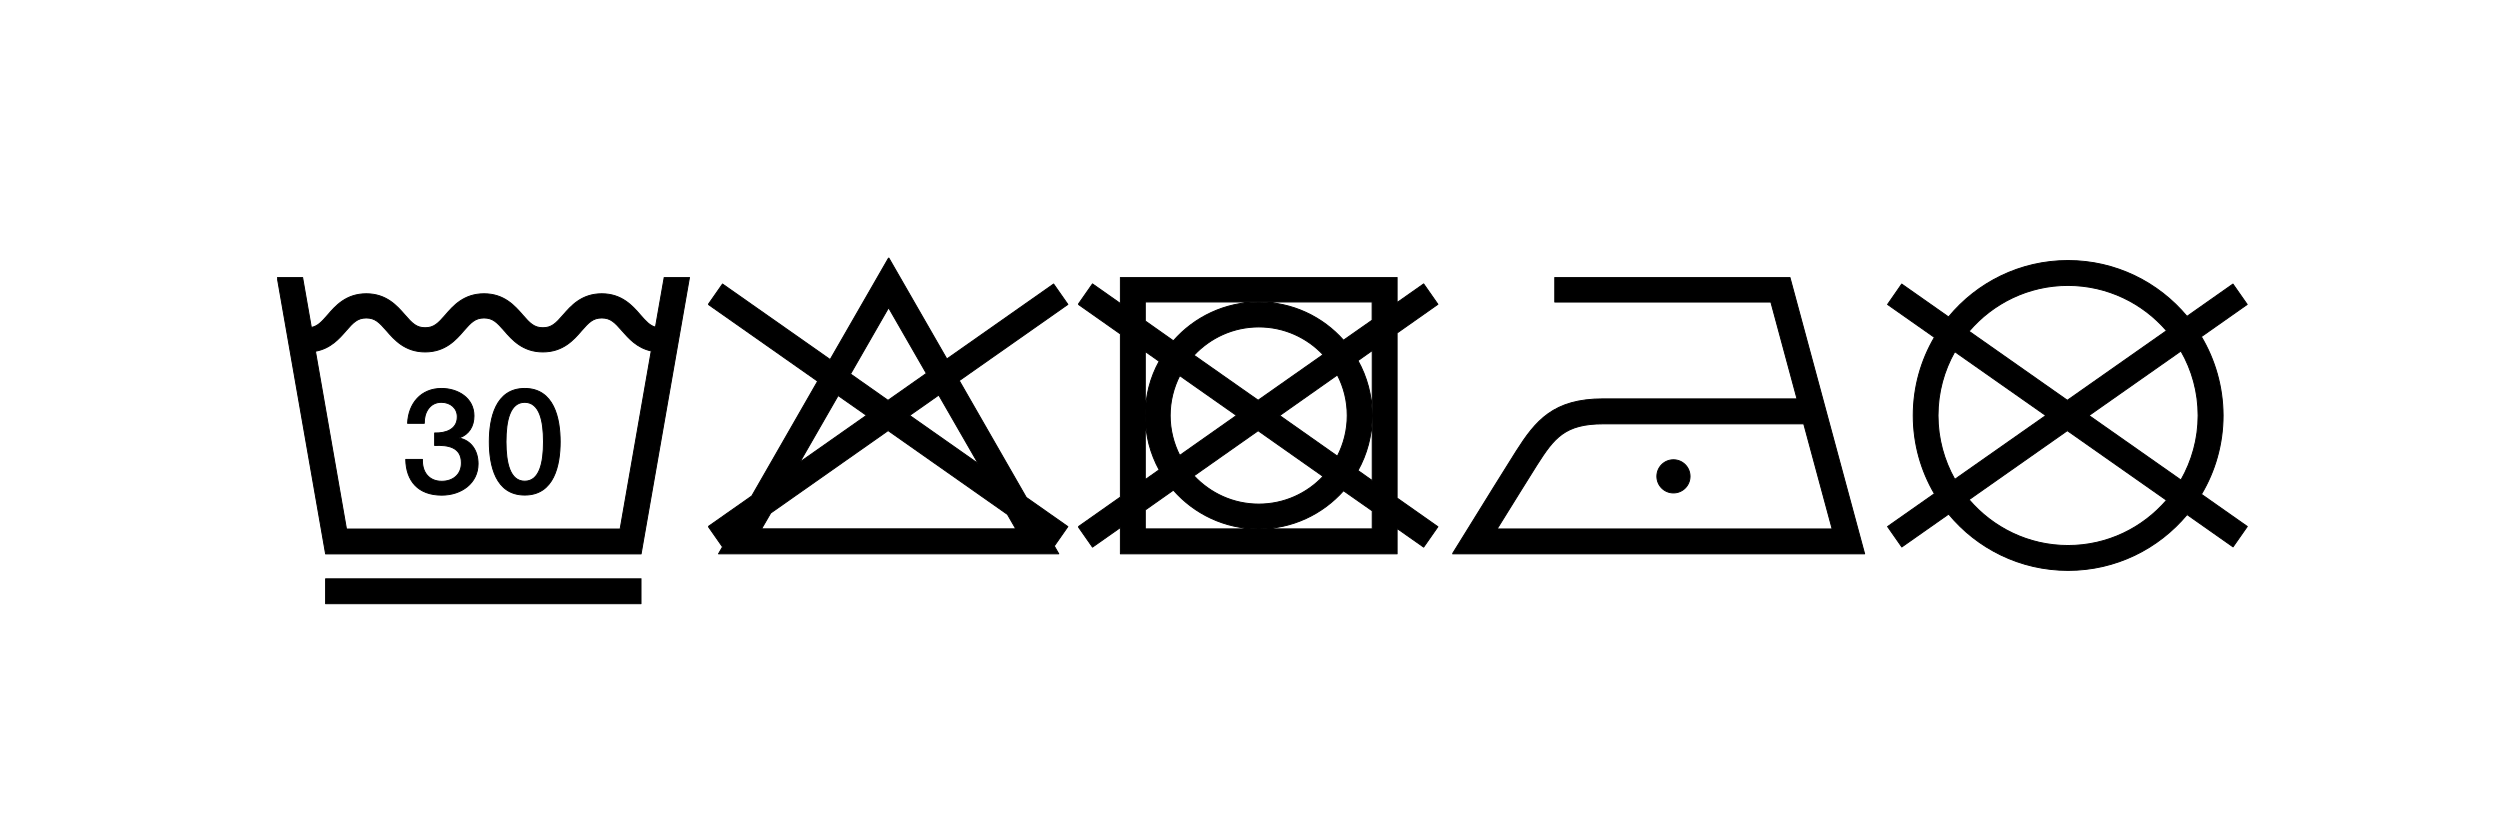
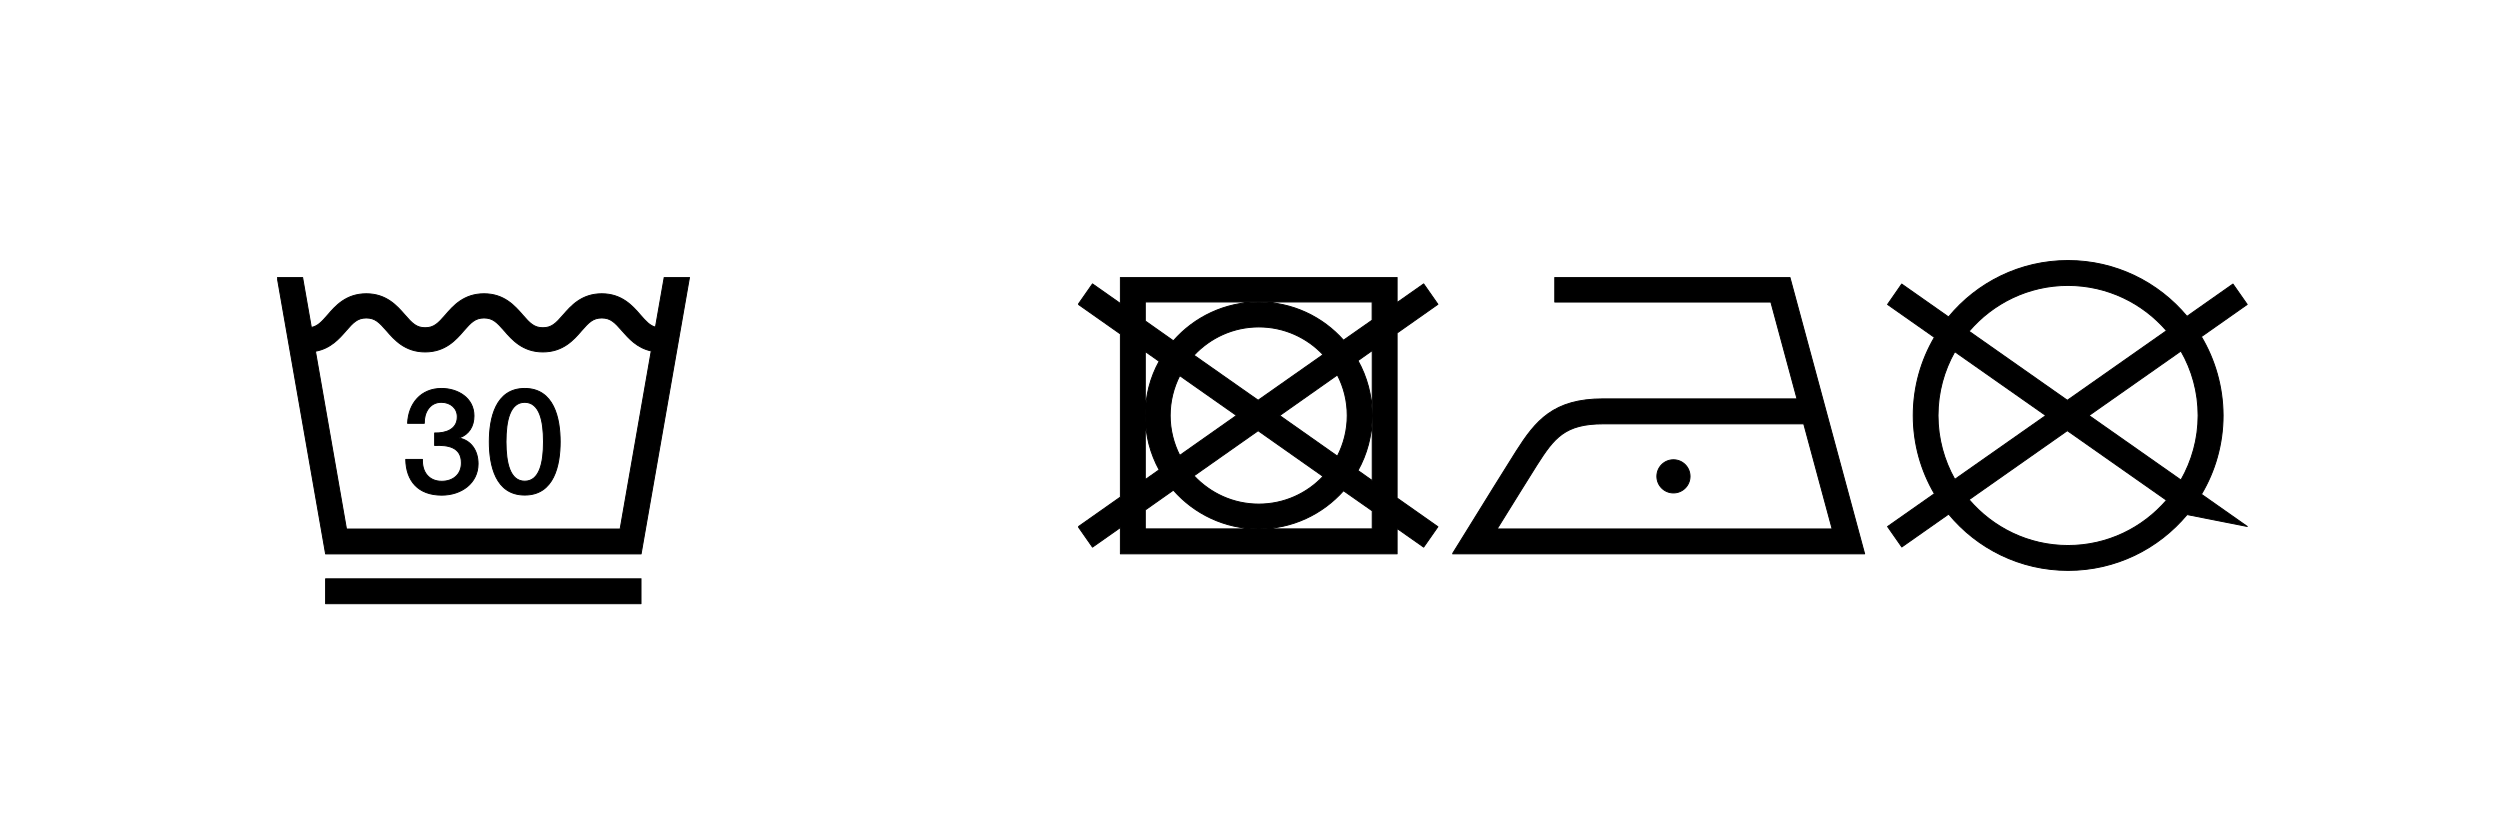
<svg xmlns="http://www.w3.org/2000/svg" viewBox="0 0 902 300" id="previewSvg" fill="#000000" stroke="#000000" style="background-color: rgb(255, 255, 255);">
  <g>
    <svg width="149" height="117.994" viewBox="0 0 423 335" xml:space="preserve" style="fill-rule:evenodd;clip-rule:evenodd;stroke-linejoin:round;stroke-miterlimit:2;" x="100" y="100">
      <g transform="matrix(1,0,0,1,-15,-59.5)">
        <g>
          <path d="M437.4,59.5L411.5,59.5L402.5,110.7C396.8,109.2 392.9,105 387,98.2C379.1,89.1 368.2,76.5 347.5,76.5C326.8,76.5 315.9,89.1 308,98.2C300.5,106.8 296.2,111.3 287.2,111.3C278.2,111.3 273.9,106.8 266.4,98.2C258.5,89.1 247.6,76.5 226.9,76.5C206.2,76.5 195.3,89 187.4,98.2C179.9,106.8 175.6,111.3 166.6,111.3C157.6,111.3 153.3,106.8 145.8,98.2C137.9,89.1 127,76.5 106.3,76.5C85.6,76.5 74.7,89 66.8,98.2C60.5,105.5 56.4,109.8 50,111L41,59.5L15,59.5L64.6,343L387.8,343L437.4,59.5ZM398.2,135.1L366.3,317.5L86,317.5L54.2,135.4C69.7,132.6 78.7,122.3 85.5,114.4C93,105.8 97.3,101.3 106.3,101.3C115.3,101.3 119.6,105.8 127.1,114.4C135,123.5 145.9,136.1 166.6,136.1C187.3,136.1 198.2,123.6 206.1,114.4C213.6,105.8 217.9,101.3 226.9,101.3C235.9,101.3 240.2,105.8 247.7,114.4C255.6,123.5 266.5,136.1 287.2,136.1C307.9,136.1 318.8,123.6 326.7,114.4C334.2,105.8 338.5,101.3 347.5,101.3C356.5,101.3 360.8,105.8 368.3,114.4C375,122 383.6,132 398.2,135.1ZM304.9,228.1C304.9,204.3 298.7,173.5 268.6,173.5C238.5,173.5 232.3,204.3 232.3,228.1C232.3,251.9 238.4,282.7 268.6,282.7C298.8,282.7 304.9,252 304.9,228.1ZM287.8,228.1C287.8,250 283.6,268.5 268.6,268.5C253.6,268.5 249.4,250.1 249.4,228.1C249.4,206.1 253.6,187.7 268.6,187.7C283.6,187.8 287.8,206.2 287.8,228.1ZM201.7,224.4L201.7,224.1C211.7,220.5 216.6,212.1 216.6,201.6C216.6,183 199.8,173.5 183.4,173.5C162.3,173.5 149.5,188.8 148.6,209.2L165.7,209.2C165.4,198.4 171.2,187.7 183.1,187.7C192.6,187.7 199.5,193.7 199.5,202.6C199.5,215.5 187.6,219.5 176.3,219.1L176.3,231.9C189.8,231.3 203.7,233.4 203.7,249.8C203.7,261.8 195,268.6 183.6,268.6C170.3,268.6 163.3,259 163.8,246.2L146.7,246.2C147.1,268.1 159.3,282.8 183.6,282.8C203.7,282.8 220.8,270.5 220.8,250.7C220.8,237.1 213.6,226.8 201.7,224.4ZM387.8,368.5L64.6,368.5L64.6,394L387.7,394L387.7,368.5L387.8,368.5Z" style="fill-rule:nonzero;" />
        </g>
      </g>
    </svg>
    <svg width="130" height="107.033" viewBox="0 0 369 304" xml:space="preserve" style="fill-rule:evenodd;clip-rule:evenodd;stroke-linejoin:round;stroke-miterlimit:2;" x="255.5" y="93">
      <g transform="matrix(1,0,0,1,-42.5,-65.2)">
        <g>
-           <path d="M299.7,191.1L411,113L396.4,92.1L287,168.9L227.4,65.2L167.4,169.5L57.1,92.1L42.5,113L154.6,191.7L87.1,309.3L42.5,340.6L57.1,361.5L53,368.6L401.7,368.6L397.1,360.6L411,340.7L368.4,310.8L299.7,191.1ZM319.1,276.1L248.9,226.8L278.7,205.9L319.1,276.1ZM106.5,326.8L226.8,242.3L349.1,328.2L357.6,343L97.1,343L106.5,326.8ZM175.6,206.4L204.6,226.7L136.4,274.6L175.6,206.4ZM266,183.7L226.7,211.3L188.3,184.3L227.3,116.4L266,183.7Z" style="fill-rule:nonzero;" />
-         </g>
+           </g>
      </g>
    </svg>
    <svg width="130" height="100.014" viewBox="0 0 369 284" xml:space="preserve" style="fill-rule:evenodd;clip-rule:evenodd;stroke-linejoin:round;stroke-miterlimit:2;" x="389" y="100">
      <g transform="matrix(1,0,0,1,-42,-85.5)">
        <g>
          <path d="M368.7,142.7L410.5,113.3L395.9,92.4L368.7,111.5L368.7,85.5L85.2,85.5L85.2,112.5L56.6,92.4L42,113.3L85.2,143.7L85.2,310.8L42,341.2L56.6,362.1L85.2,342L85.2,369L368.7,369L368.7,343L395.9,362.1L410.5,341.2L368.7,311.8L368.7,142.7ZM343.2,293.9L328.6,283.6C337.9,266.9 343.2,247.7 343.2,227.3C343.2,206.9 337.9,187.7 328.6,171L343.2,160.7L343.2,293.9ZM146,186.4L204.1,227.2L146,268.1C139.8,255.8 136.2,241.9 136.2,227.3C136.2,212.6 139.8,198.7 146,186.4ZM226.3,242.8L292.8,289.6C276.3,307.1 252.9,318 227,318C200.8,318 177.2,306.8 160.6,289L226.3,242.8ZM160.6,165.5C177.2,147.7 200.8,136.5 227,136.5C252.9,136.5 276.3,147.4 292.8,164.9L226.3,211.6L160.6,165.5ZM307.5,185.7C314,198.2 317.6,212.3 317.6,227.3C317.6,242.3 313.9,256.4 307.5,268.9L248.4,227.3L307.5,185.7ZM110.7,324L139.5,303.7C160.8,328 192.1,343.4 226.9,343.4C261.4,343.4 292.4,328.3 313.8,304.3L343.2,324.9L343.2,343.4L110.7,343.4L110.7,324ZM110.7,161.7L124.9,171.7C115.8,188.2 110.7,207.2 110.7,227.3C110.7,247.4 115.9,266.4 124.9,282.9L110.7,292.9L110.7,161.7ZM343.2,129.5L313.8,150.1C292.5,126.1 261.5,111 226.9,111C192.1,111 160.8,126.4 139.5,150.7L110.7,130.4L110.7,110.9L343.1,110.9L343.1,129.5L343.2,129.5Z" style="fill-rule:nonzero;" />
        </g>
      </g>
    </svg>
    <svg width="149" height="100.004" viewBox="0 0 423 284" xml:space="preserve" style="fill-rule:evenodd;clip-rule:evenodd;stroke-linejoin:round;stroke-miterlimit:2;" x="524" y="100">
      <g transform="matrix(1,0,0,1,-15,-85.5)">
        <g>
          <path d="M437.4,369L360.8,85.5L119.9,85.5L119.9,111L341.3,111L368.1,210.2L169.5,210.2C118.4,210.2 100.3,232.5 80.2,264.1C72.4,276.4 43.5,322.9 27.1,349.5L15,369L437.4,369ZM375,235.8L404.1,343.5L60.8,343.5C76.7,317.9 95.6,287.4 101.7,277.8C119.3,250.2 130.3,235.8 169.5,235.8L375,235.8ZM258.5,289.6C258.5,280.2 250.9,272.6 241.5,272.6C232.1,272.6 224.5,280.2 224.5,289.6C224.5,299 232.1,306.6 241.5,306.6C250.9,306.6 258.5,299 258.5,289.6Z" style="fill-rule:nonzero;" />
        </g>
      </g>
    </svg>
    <svg width="130" height="111.977" viewBox="0 0 369 318" xml:space="preserve" style="fill-rule:evenodd;clip-rule:evenodd;stroke-linejoin:round;stroke-miterlimit:2;" x="681" y="94">
      <g transform="matrix(1,0,0,1,-42,-68.5)">
        <g>
-           <path d="M363.5,146.5L410.5,113.5L395.9,92.6L348.8,125.7C319.7,90.8 275.8,68.5 226.9,68.5C177.7,68.5 133.6,91 104.5,126.3L56.5,92.6L42,113.5L90,147.2C76.2,170.7 68.3,198.1 68.3,227.3C68.3,256.5 76.2,283.9 90,307.4L42,341.1L56.6,362L104.6,328.3C133.7,363.5 177.7,386 227,386C275.9,386 319.7,363.8 348.9,328.8L396,361.9L410.6,341L363.6,308C377.7,284.3 385.8,256.7 385.8,227.2C385.7,197.8 377.6,170.2 363.5,146.5ZM342.6,293.4L248.4,227.3L342.6,161.2C353.8,180.7 360.2,203.2 360.2,227.3C360.2,251.3 353.7,273.9 342.6,293.4ZM125.5,313.5L226.2,242.8L327.8,314.1C303.3,342.5 267.2,360.5 226.9,360.5C186.4,360.5 150,342.2 125.5,313.5ZM110.9,161.9L204.1,227.3L110.9,292.7C100,273.3 93.7,251 93.7,227.3C93.7,203.5 100,181.2 110.9,161.9ZM327.8,140.4L226.2,211.7L125.5,141C150,112.3 186.3,94 226.9,94C267.2,94.1 303.4,112.1 327.8,140.4Z" style="fill-rule:nonzero;" />
+           <path d="M363.5,146.5L410.5,113.5L395.9,92.6L348.8,125.7C319.7,90.8 275.8,68.5 226.9,68.5C177.7,68.5 133.6,91 104.5,126.3L56.5,92.6L42,113.5L90,147.2C76.2,170.7 68.3,198.1 68.3,227.3C68.3,256.5 76.2,283.9 90,307.4L42,341.1L56.6,362L104.6,328.3C133.7,363.5 177.7,386 227,386C275.9,386 319.7,363.8 348.9,328.8L410.6,341L363.6,308C377.7,284.3 385.8,256.7 385.8,227.2C385.7,197.8 377.6,170.2 363.5,146.5ZM342.6,293.4L248.4,227.3L342.6,161.2C353.8,180.7 360.2,203.2 360.2,227.3C360.2,251.3 353.7,273.9 342.6,293.4ZM125.5,313.5L226.2,242.8L327.8,314.1C303.3,342.5 267.2,360.5 226.9,360.5C186.4,360.5 150,342.2 125.5,313.5ZM110.9,161.9L204.1,227.3L110.9,292.7C100,273.3 93.7,251 93.7,227.3C93.7,203.5 100,181.2 110.9,161.9ZM327.8,140.4L226.2,211.7L125.5,141C150,112.3 186.3,94 226.9,94C267.2,94.1 303.4,112.1 327.8,140.4Z" style="fill-rule:nonzero;" />
        </g>
      </g>
    </svg>
  </g>
</svg>